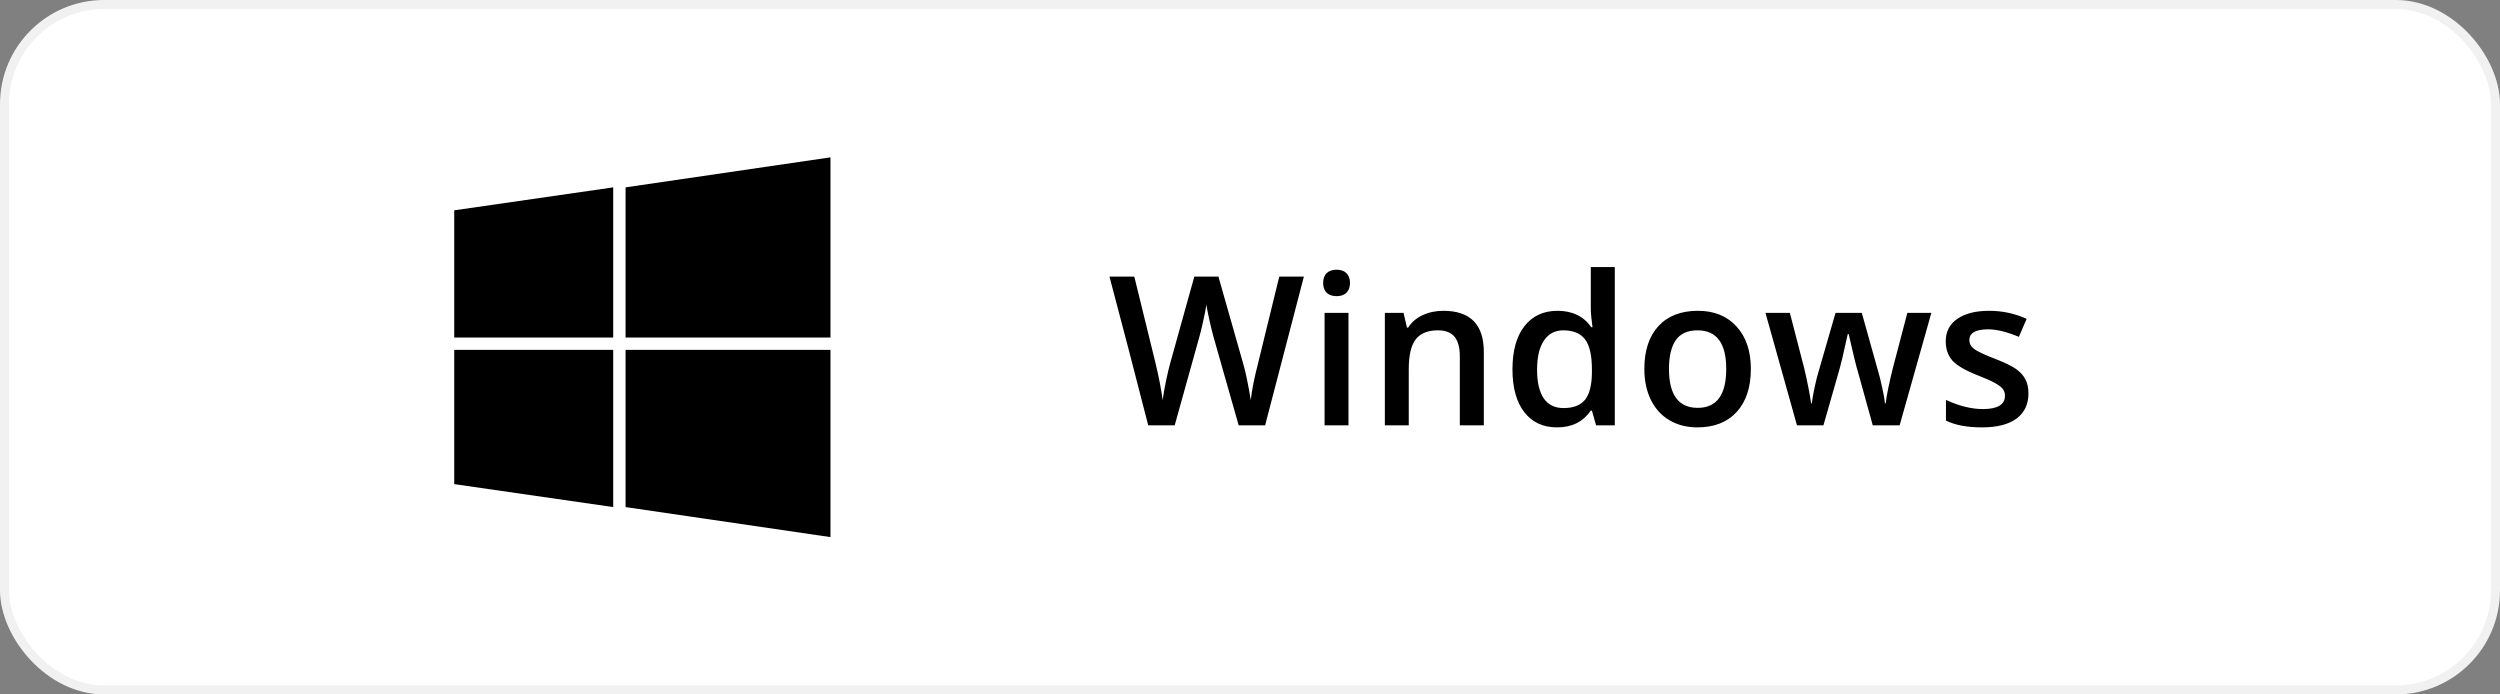
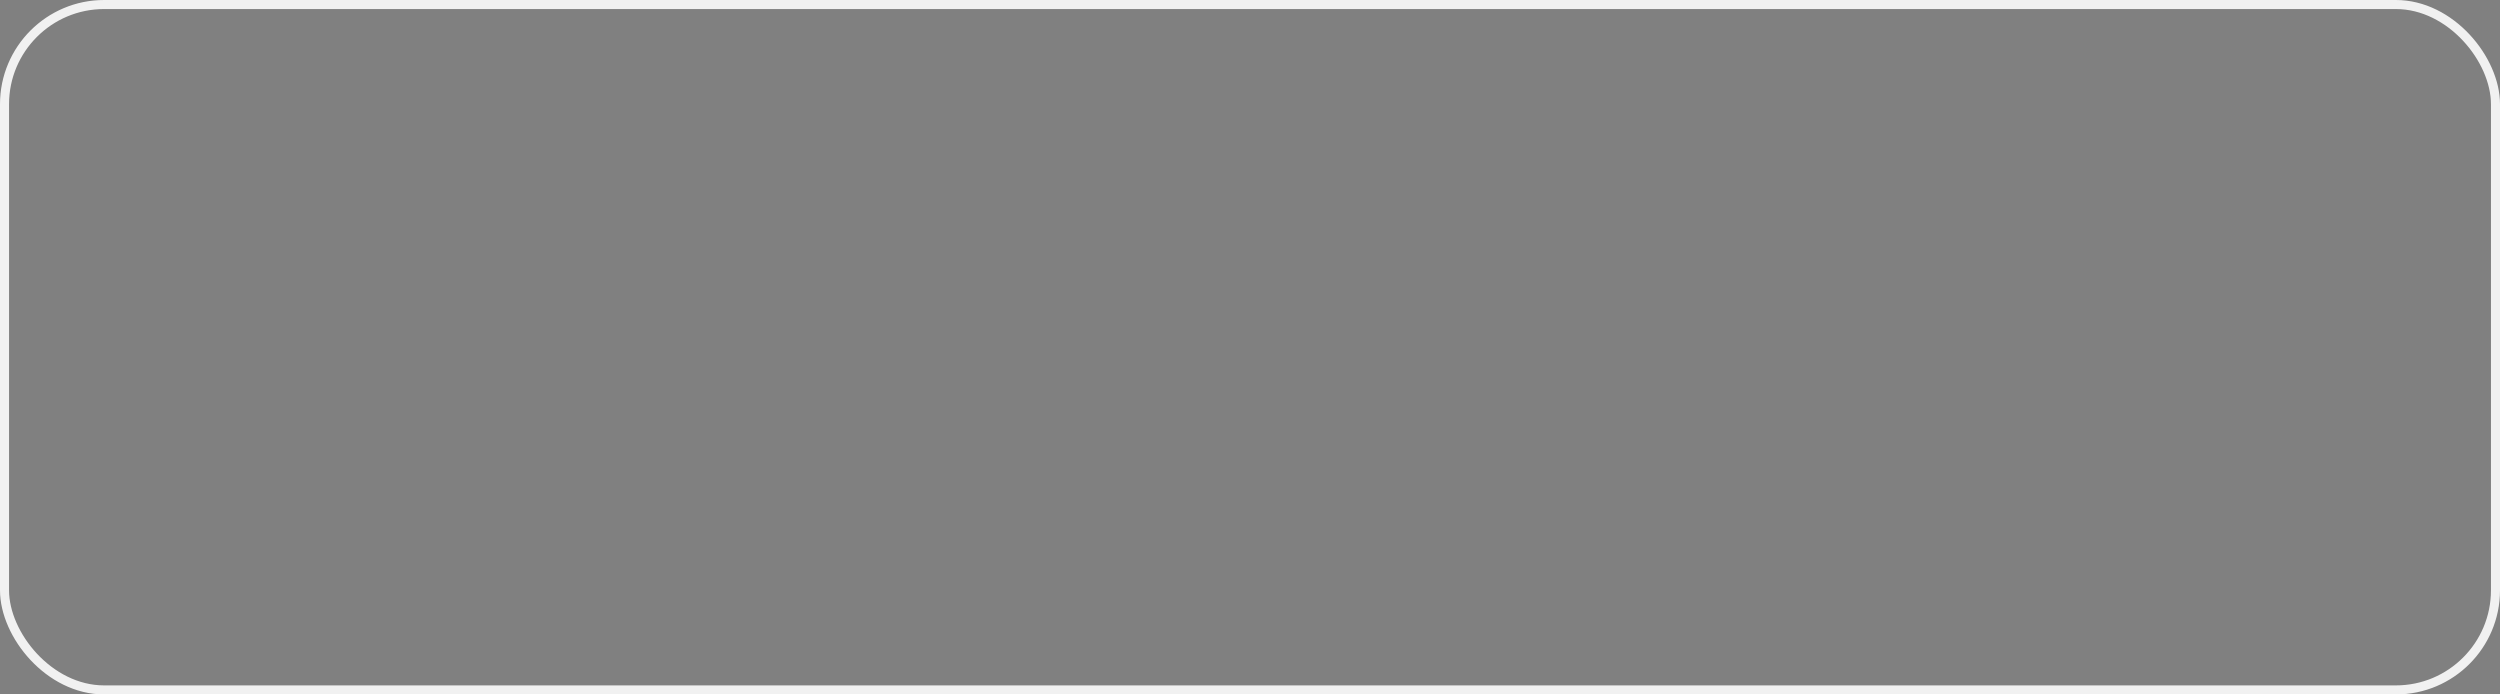
<svg xmlns="http://www.w3.org/2000/svg" width="288" height="80" viewBox="0 0 288 80" fill="none">
  <rect x="0" y="0" width="288" height="80" fill="#808080" stroke="none" />
-   <rect x="0.521" y="0.521" width="286.958" height="78.958" rx="11.479" fill="white" />
-   <path d="M70.642 58.416L52.328 55.77V40.305H70.642V58.416ZM70.642 38.881H52.328V24.23L70.642 21.584V38.881ZM95.671 61.875L72.067 58.416V40.305H95.671V61.875ZM95.671 38.881H72.067V21.584L95.671 18.125V38.881Z" fill="black" />
-   <path d="M145.742 49H142.695L139.789 38.781C139.664 38.336 139.508 37.695 139.32 36.859C139.133 36.016 139.02 35.43 138.98 35.102C138.902 35.602 138.773 36.25 138.594 37.047C138.422 37.844 138.277 38.438 138.16 38.828L135.324 49H132.277L130.062 40.422L127.812 31.867H130.672L133.121 41.852C133.504 43.453 133.777 44.867 133.941 46.094C134.027 45.43 134.156 44.688 134.328 43.867C134.5 43.047 134.656 42.383 134.797 41.875L137.586 31.867H140.363L143.223 41.922C143.496 42.852 143.785 44.242 144.09 46.094C144.207 44.977 144.488 43.555 144.934 41.828L147.371 31.867H150.207L145.742 49ZM155.345 49H152.592V36.039H155.345V49ZM152.427 32.605C152.427 32.113 152.56 31.734 152.826 31.469C153.099 31.203 153.486 31.07 153.986 31.07C154.47 31.07 154.845 31.203 155.111 31.469C155.385 31.734 155.521 32.113 155.521 32.605C155.521 33.074 155.385 33.445 155.111 33.719C154.845 33.984 154.47 34.117 153.986 34.117C153.486 34.117 153.099 33.984 152.826 33.719C152.56 33.445 152.427 33.074 152.427 32.605ZM170.937 49H168.171V41.031C168.171 40.031 167.968 39.285 167.562 38.793C167.164 38.301 166.527 38.055 165.652 38.055C164.488 38.055 163.636 38.398 163.097 39.086C162.558 39.773 162.289 40.926 162.289 42.543V49H159.535V36.039H161.691L162.078 37.738H162.218C162.609 37.121 163.164 36.645 163.882 36.309C164.601 35.973 165.398 35.805 166.273 35.805C169.382 35.805 170.937 37.387 170.937 40.551V49ZM179.38 49.234C177.763 49.234 176.501 48.648 175.595 47.477C174.689 46.305 174.236 44.66 174.236 42.543C174.236 40.418 174.693 38.766 175.607 37.586C176.529 36.398 177.802 35.805 179.427 35.805C181.13 35.805 182.427 36.434 183.318 37.691H183.458C183.325 36.762 183.259 36.027 183.259 35.488V30.766H186.025V49H183.868L183.388 47.301H183.259C182.376 48.59 181.083 49.234 179.38 49.234ZM180.118 47.008C181.251 47.008 182.075 46.691 182.591 46.059C183.107 45.418 183.372 44.383 183.388 42.953V42.566C183.388 40.934 183.122 39.773 182.591 39.086C182.06 38.398 181.228 38.055 180.095 38.055C179.126 38.055 178.38 38.449 177.857 39.238C177.333 40.02 177.072 41.137 177.072 42.59C177.072 44.027 177.325 45.125 177.833 45.883C178.341 46.633 179.103 47.008 180.118 47.008ZM201.698 42.496C201.698 44.613 201.155 46.266 200.069 47.453C198.983 48.641 197.472 49.234 195.534 49.234C194.323 49.234 193.253 48.961 192.323 48.414C191.394 47.867 190.679 47.082 190.179 46.059C189.679 45.035 189.429 43.848 189.429 42.496C189.429 40.395 189.968 38.754 191.046 37.574C192.124 36.395 193.644 35.805 195.605 35.805C197.48 35.805 198.964 36.41 200.058 37.621C201.151 38.824 201.698 40.449 201.698 42.496ZM192.265 42.496C192.265 45.488 193.37 46.984 195.581 46.984C197.769 46.984 198.862 45.488 198.862 42.496C198.862 39.535 197.761 38.055 195.558 38.055C194.401 38.055 193.562 38.438 193.038 39.203C192.522 39.969 192.265 41.066 192.265 42.496ZM215.743 49L214.067 42.953C213.864 42.312 213.497 40.824 212.966 38.488H212.86C212.407 40.598 212.048 42.094 211.782 42.977L210.059 49H207.012L203.38 36.039H206.192L207.845 42.426C208.22 44.004 208.485 45.355 208.641 46.48H208.712C208.79 45.91 208.907 45.258 209.063 44.523C209.227 43.781 209.368 43.227 209.485 42.859L211.454 36.039H214.477L216.387 42.859C216.505 43.242 216.649 43.828 216.821 44.617C217.001 45.406 217.106 46.02 217.137 46.457H217.231C217.348 45.496 217.622 44.152 218.052 42.426L219.727 36.039H222.493L218.837 49H215.743ZM233.678 45.309C233.678 46.574 233.217 47.547 232.295 48.227C231.374 48.898 230.053 49.234 228.335 49.234C226.608 49.234 225.221 48.973 224.174 48.449V46.07C225.698 46.773 227.116 47.125 228.428 47.125C230.124 47.125 230.971 46.613 230.971 45.59C230.971 45.262 230.878 44.988 230.69 44.77C230.503 44.551 230.194 44.324 229.764 44.09C229.335 43.855 228.737 43.59 227.971 43.293C226.479 42.715 225.467 42.137 224.936 41.559C224.413 40.98 224.151 40.23 224.151 39.309C224.151 38.199 224.596 37.34 225.487 36.73C226.385 36.113 227.604 35.805 229.143 35.805C230.667 35.805 232.108 36.113 233.467 36.73L232.577 38.805C231.178 38.227 230.003 37.938 229.049 37.938C227.596 37.938 226.87 38.352 226.87 39.18C226.87 39.586 227.057 39.93 227.432 40.211C227.815 40.492 228.643 40.879 229.917 41.371C230.987 41.785 231.764 42.164 232.249 42.508C232.733 42.852 233.092 43.25 233.327 43.703C233.561 44.148 233.678 44.684 233.678 45.309Z" fill="black" />
  <rect x="0.521" y="0.521" width="286.958" height="78.958" rx="11.479" stroke="#F1F1F1" stroke-width="1.042" />
</svg>